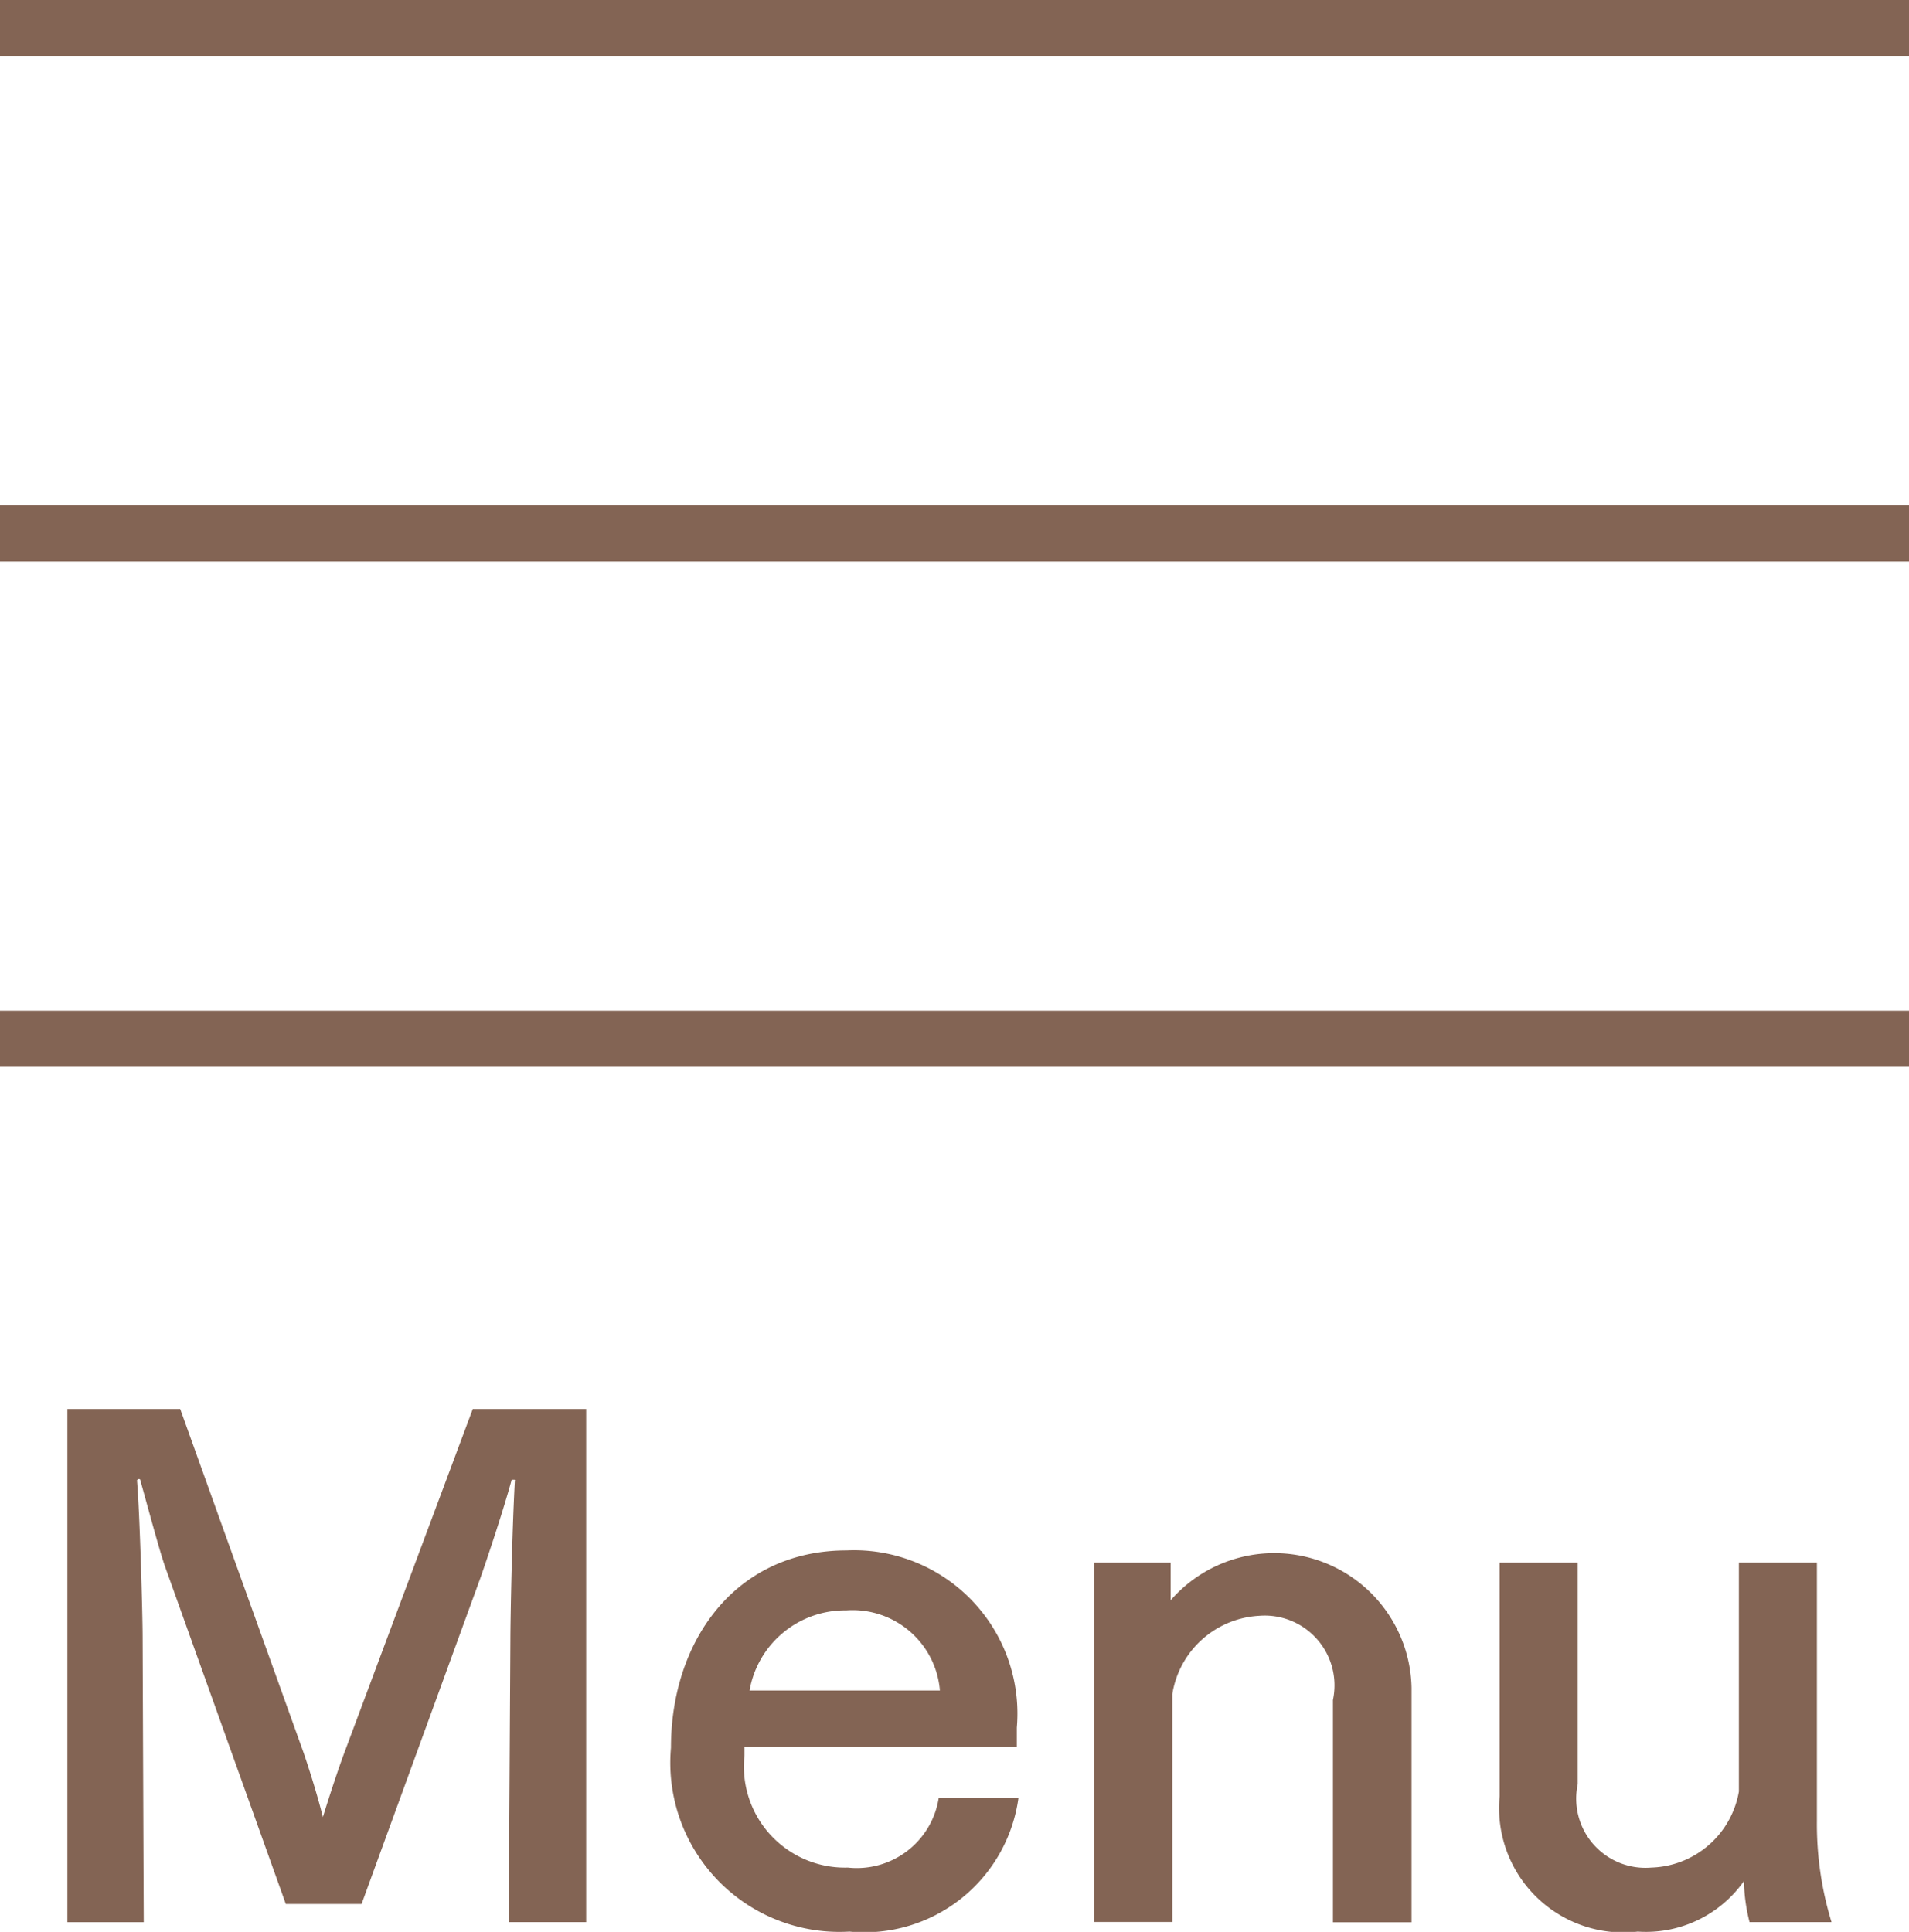
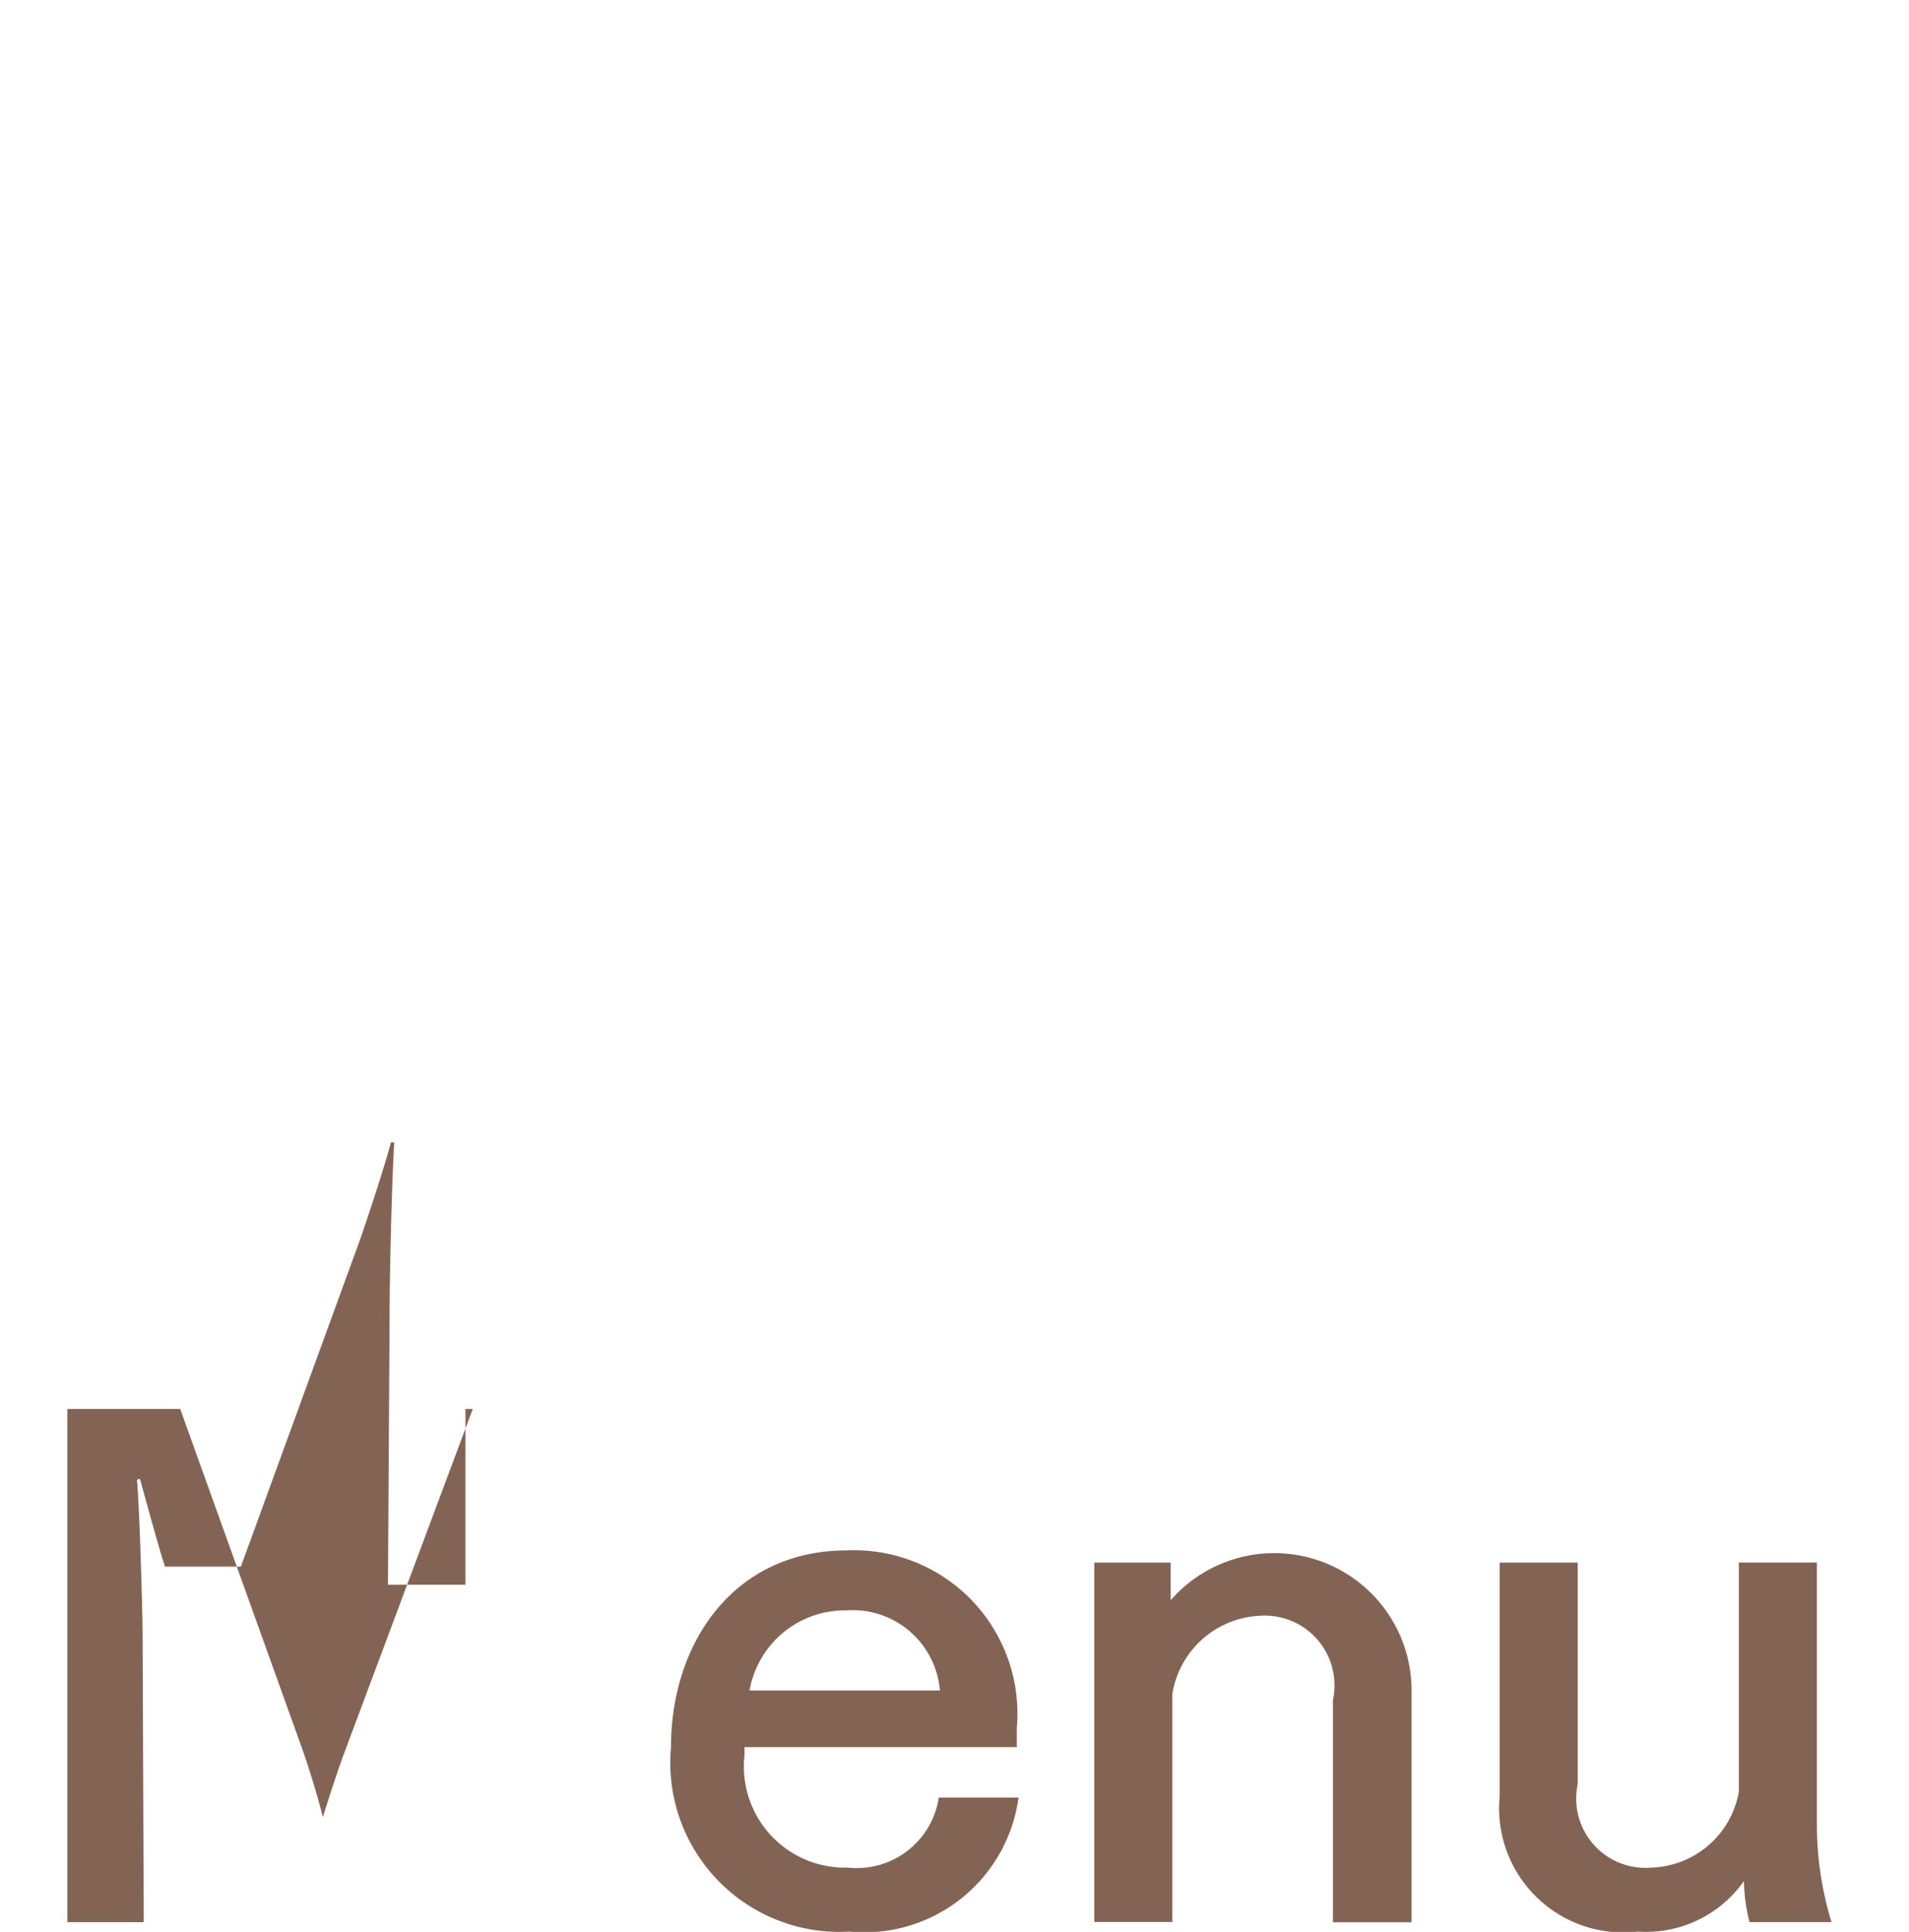
<svg xmlns="http://www.w3.org/2000/svg" id="ico_menu_open.svg" width="34" height="34.406" viewBox="0 0 34 34.406">
  <defs>
    <style>
      .cls-1 {
        fill: #836454;
        fill-rule: evenodd;
      }
    </style>
  </defs>
-   <path id="Menu" class="cls-1" d="M1152.44,55.094h-2.02l-2.29,6.129c-0.12.324-.26,0.755-0.38,1.139-0.09-.372-0.25-0.875-0.34-1.139l-2.2-6.129h-2.01v9.139h1.36l-0.02-5.073c0-.408-0.05-2.219-0.1-2.795a0.039,0.039,0,0,1,.04-0.024,0.024,0.024,0,0,1,.02.024c0.16,0.576.35,1.283,0.44,1.536l2.15,6.008h1.35l2.12-5.817c0.13-.372.41-1.212,0.55-1.727,0-.012.01-0.012,0.03-0.012s0.04,0,.03.012c-0.05.9-.08,2.471-0.08,2.867l-0.03,5h1.38V55.094Zm7.67,5.673a2.909,2.909,0,0,0-3.03-3.155c-1.99,0-3.13,1.62-3.13,3.514a3.013,3.013,0,0,0,3.18,3.275,2.769,2.769,0,0,0,3.01-2.387h-1.42a1.477,1.477,0,0,1-1.62,1.247,1.8,1.8,0,0,1-1.84-2V61.115h4.85V60.767Zm-4.76-.66a1.724,1.724,0,0,1,1.72-1.427,1.56,1.56,0,0,1,1.67,1.427h-3.39Zm11.79-.048a2.446,2.446,0,0,0-4.29-1.559V57.829h-1.36v6.4h1.39V60.168a1.658,1.658,0,0,1,1.54-1.391,1.243,1.243,0,0,1,1.32,1.5v3.958h1.4V60.06Zm7.22-2.231h-1.39v4.078a1.633,1.633,0,0,1-1.56,1.355,1.233,1.233,0,0,1-1.31-1.487V57.829h-1.39V61.99a2.212,2.212,0,0,0,2.46,2.411,2.133,2.133,0,0,0,1.89-.9,3.149,3.149,0,0,0,.1.731h1.46a5.943,5.943,0,0,1-.26-1.8V57.829Z" transform="translate(-1142 -30)" />
-   <path id="ico_menu" class="cls-1" d="M1142,31V30h34v1h-34Zm0,9V39h34v1h-34Zm0,9V48h34v1h-34Z" transform="translate(-1142 -30)" />
+   <path id="Menu" class="cls-1" d="M1152.44,55.094h-2.02l-2.29,6.129c-0.12.324-.26,0.755-0.38,1.139-0.09-.372-0.25-0.875-0.34-1.139l-2.2-6.129h-2.01v9.139h1.36l-0.02-5.073c0-.408-0.05-2.219-0.1-2.795a0.039,0.039,0,0,1,.04-0.024,0.024,0.024,0,0,1,.02.024c0.16,0.576.35,1.283,0.44,1.536h1.35l2.12-5.817c0.13-.372.41-1.212,0.55-1.727,0-.012.01-0.012,0.03-0.012s0.04,0,.03.012c-0.05.9-.08,2.471-0.08,2.867l-0.03,5h1.38V55.094Zm7.67,5.673a2.909,2.909,0,0,0-3.03-3.155c-1.99,0-3.13,1.62-3.13,3.514a3.013,3.013,0,0,0,3.18,3.275,2.769,2.769,0,0,0,3.01-2.387h-1.42a1.477,1.477,0,0,1-1.62,1.247,1.8,1.8,0,0,1-1.84-2V61.115h4.85V60.767Zm-4.76-.66a1.724,1.724,0,0,1,1.72-1.427,1.56,1.56,0,0,1,1.67,1.427h-3.39Zm11.79-.048a2.446,2.446,0,0,0-4.29-1.559V57.829h-1.36v6.4h1.39V60.168a1.658,1.658,0,0,1,1.54-1.391,1.243,1.243,0,0,1,1.32,1.5v3.958h1.4V60.06Zm7.22-2.231h-1.39v4.078a1.633,1.633,0,0,1-1.56,1.355,1.233,1.233,0,0,1-1.31-1.487V57.829h-1.39V61.99a2.212,2.212,0,0,0,2.46,2.411,2.133,2.133,0,0,0,1.89-.9,3.149,3.149,0,0,0,.1.731h1.46a5.943,5.943,0,0,1-.26-1.8V57.829Z" transform="translate(-1142 -30)" />
</svg>